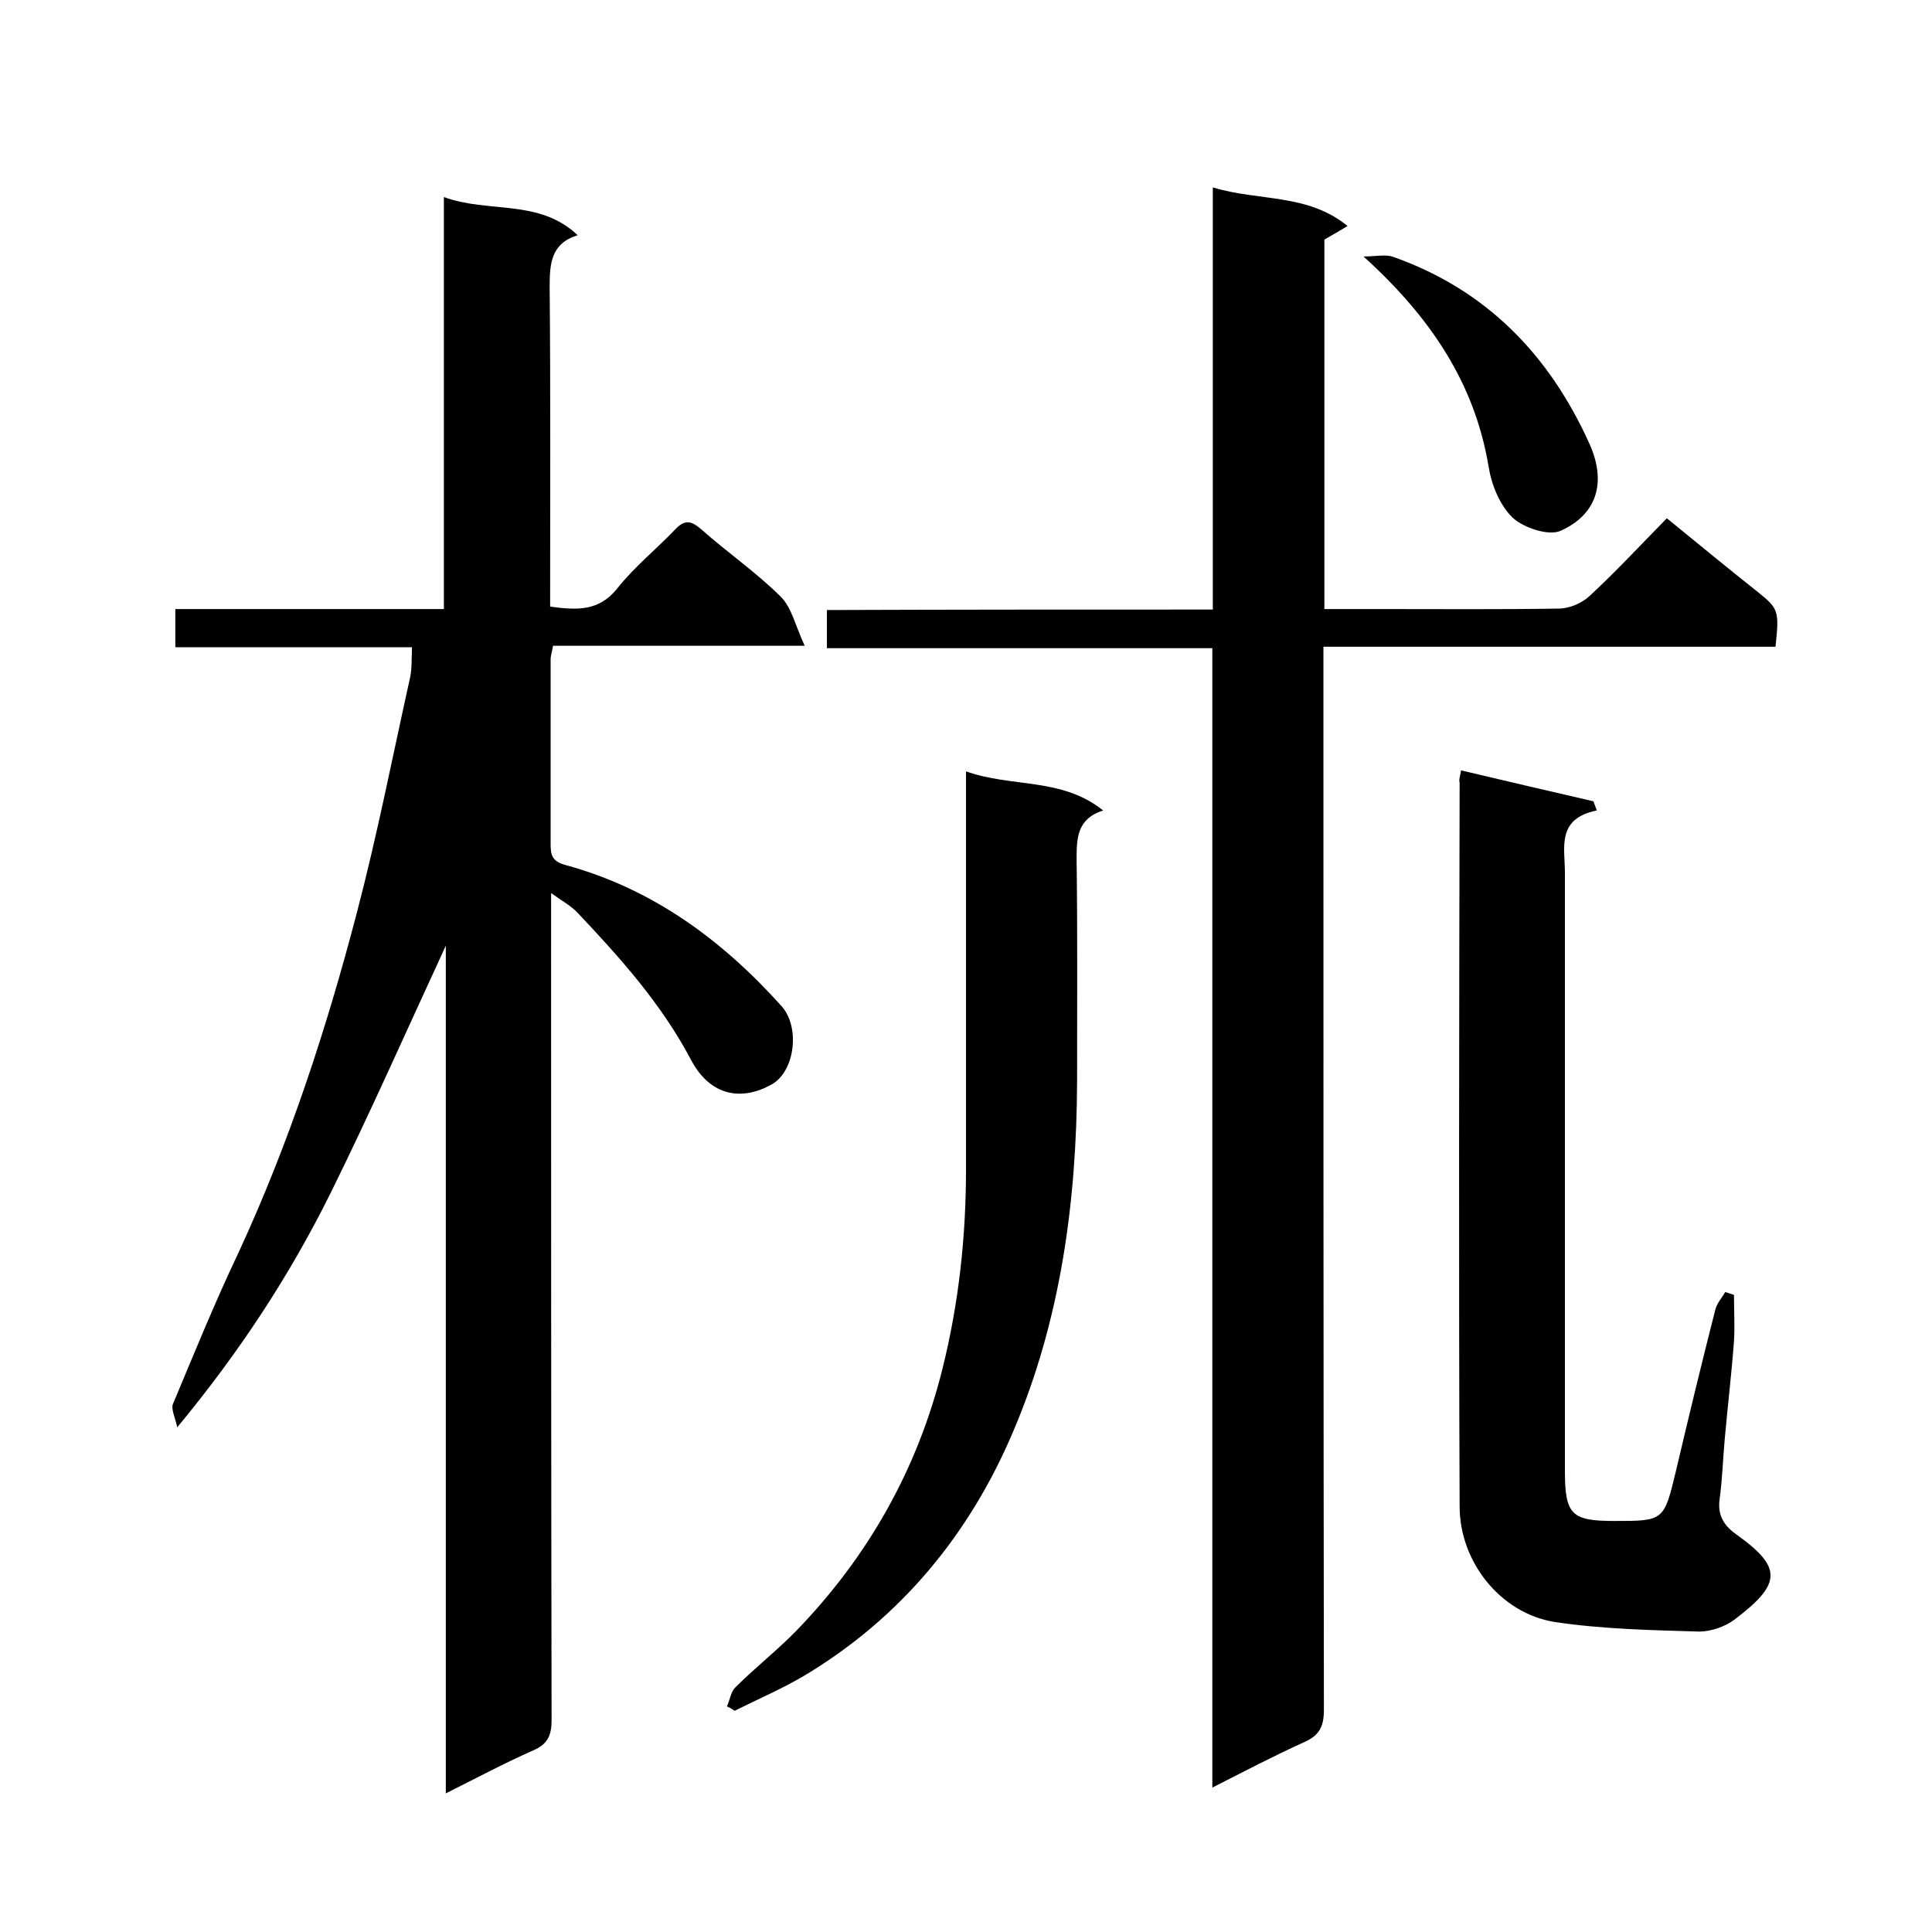
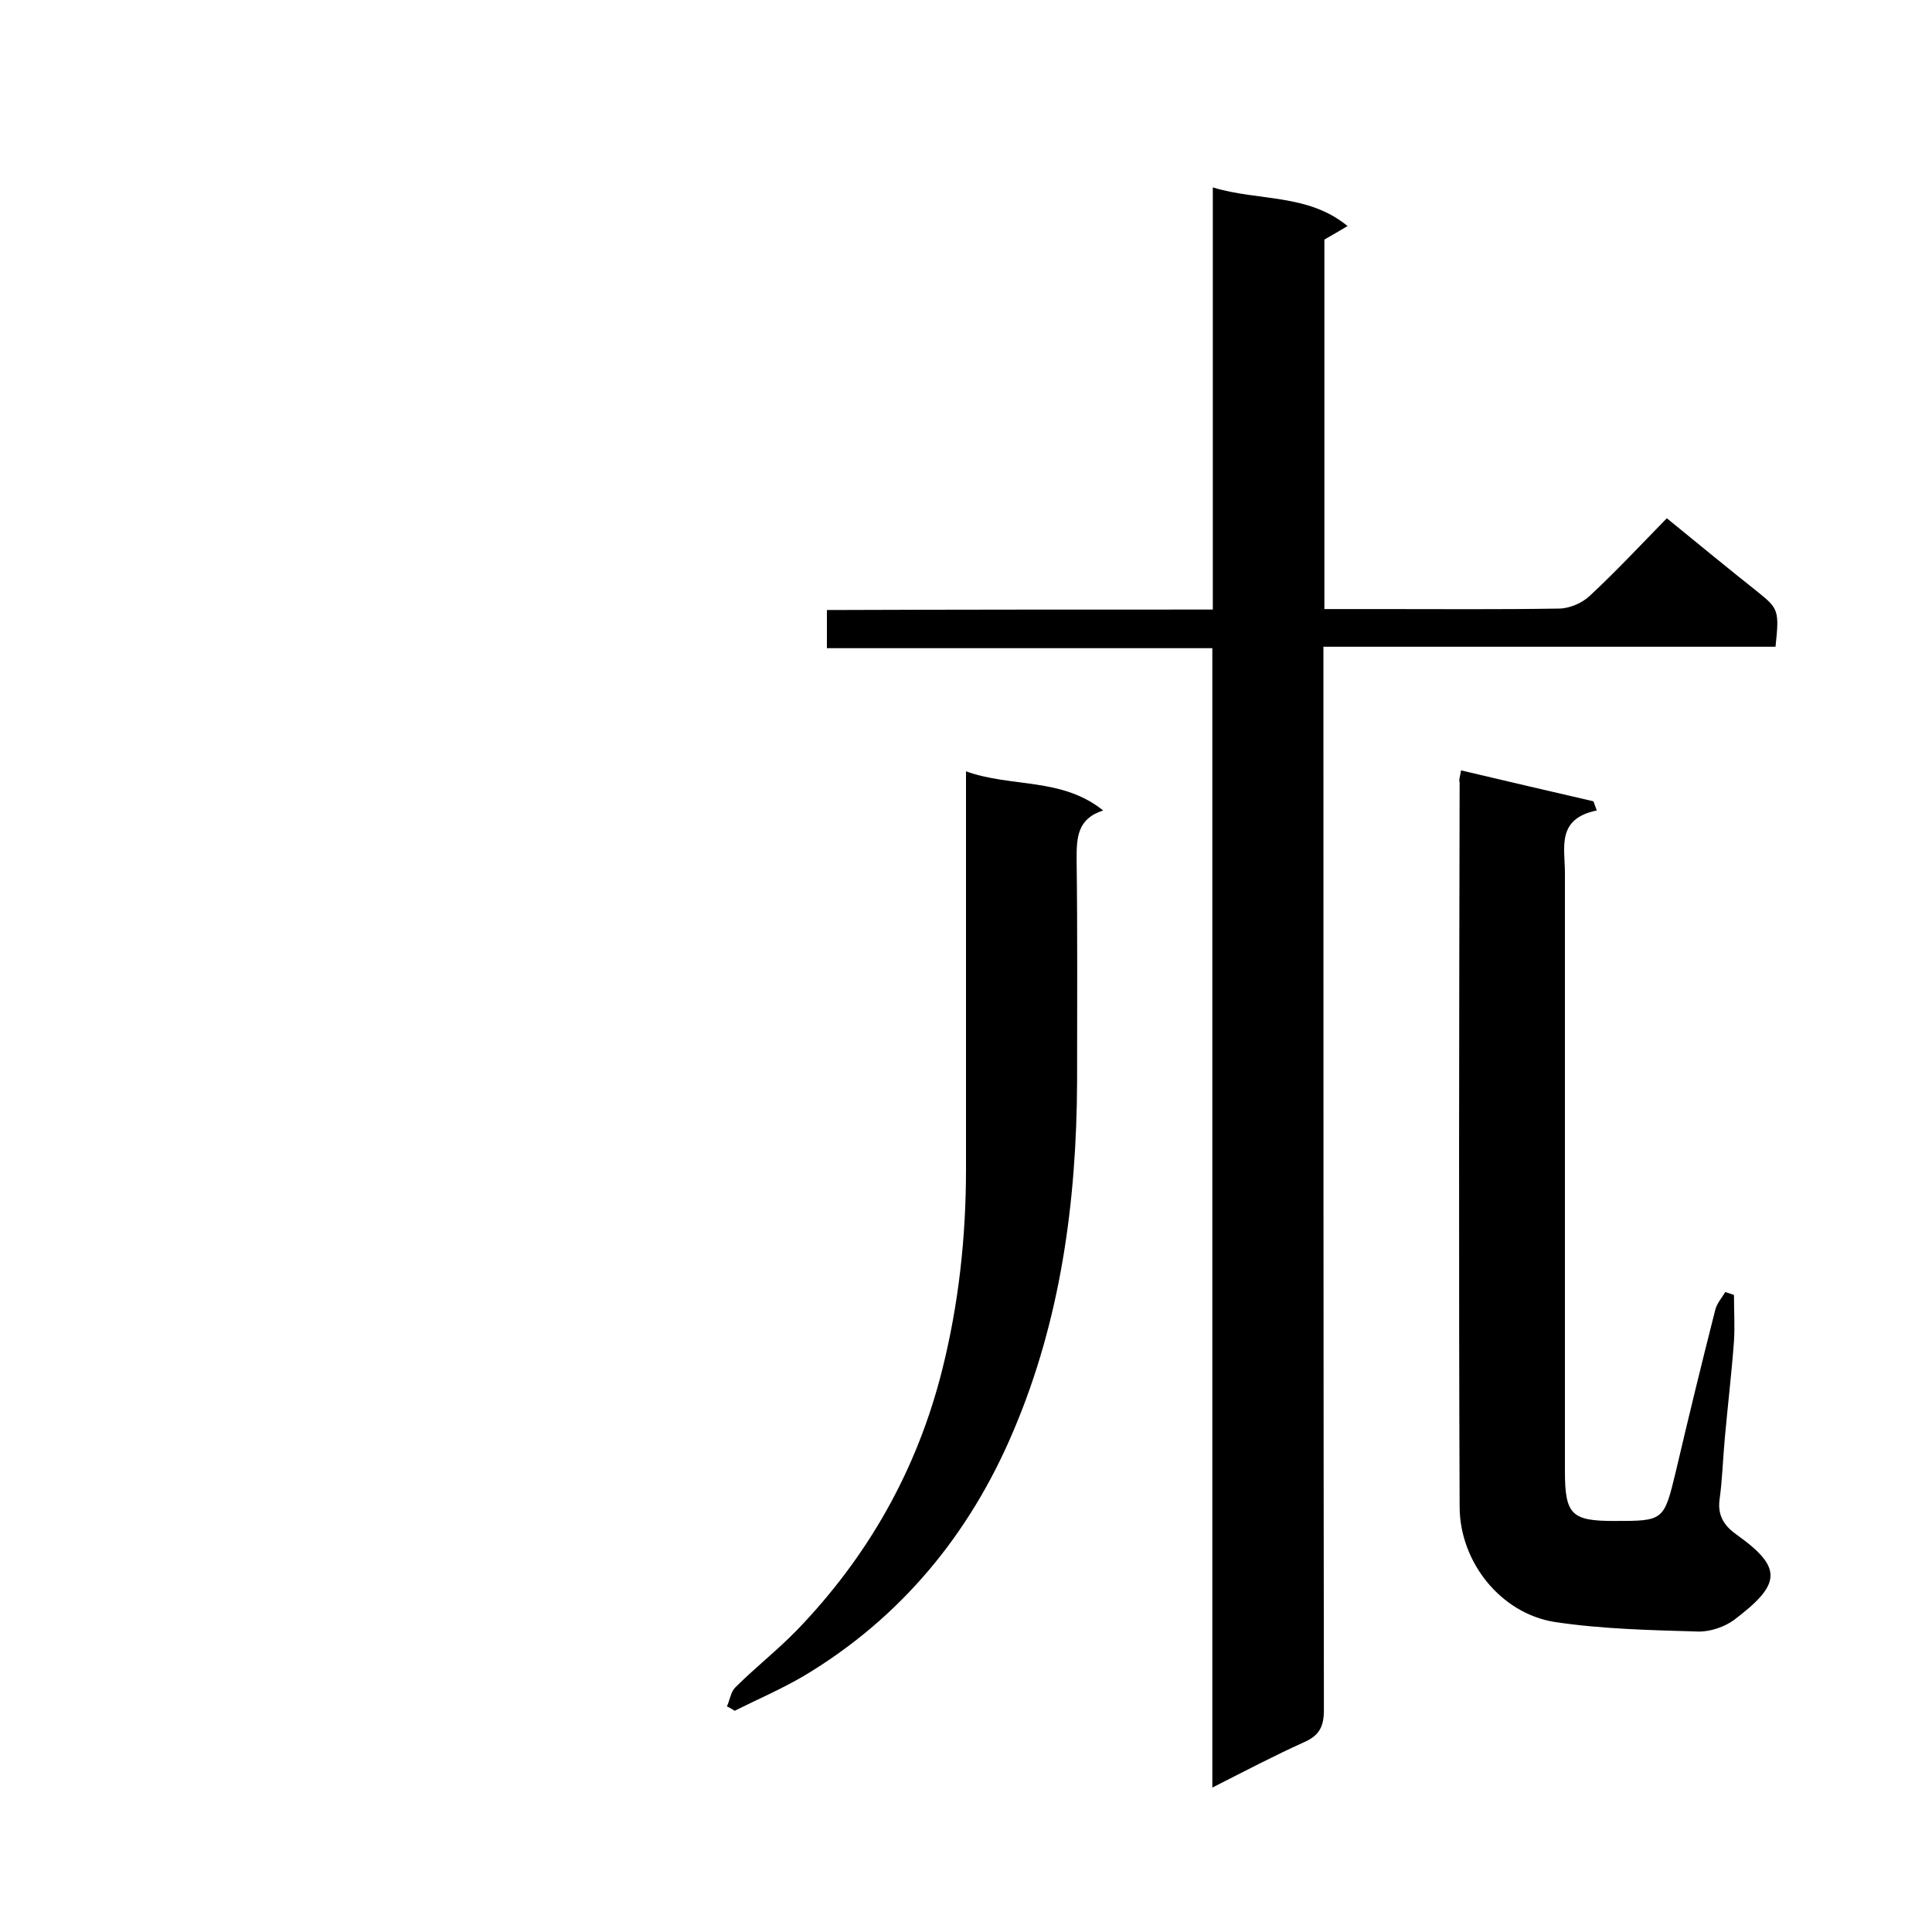
<svg xmlns="http://www.w3.org/2000/svg" enable-background="new 0 0 400 400" viewBox="0 0 400 400">
-   <path d="m85.3 134c-16.3 0-32.5 0-49 0 0-2.6 0-5 0-7.9h55.6c0-28.6 0-56.7 0-85.3 9.3 3.4 19.7.3 27.7 7.9-5.5 1.7-5.8 5.8-5.8 10.7.2 22 .1 43.9.1 66.2 5.4.7 10.1 1.1 14-3.9 3.5-4.4 8-8 11.9-12.1 2-2.1 3.3-1.8 5.4 0 5.4 4.8 11.4 8.9 16.5 14 2.2 2.2 3 6 4.9 10.1-18.5 0-35.2 0-52.1 0-.2 1.3-.5 2-.5 2.8v38c0 2.3.1 3.8 3.1 4.6 18 4.9 32.4 15.5 44.7 29.2 3.9 4.3 2.8 13.5-2 16.2-6 3.4-12.7 2.7-16.8-5.2-6.1-11.5-14.6-21-23.4-30.3-1.4-1.5-3.3-2.5-5.5-4.1v6.2c0 55 0 110 .1 165 0 3.2-.8 5-3.8 6.3-5.9 2.6-11.7 5.7-18.1 8.9 0-58.9 0-117.1 0-175.5-8 17.3-15.6 34.5-23.9 51.3-8.4 16.9-18.7 32.7-31.7 48.4-.5-2.2-1.3-3.8-.9-4.8 4.4-10.5 8.7-21.1 13.6-31.4 10.5-22.7 18.2-46.3 24.5-70.4 4.2-16 7.4-32.4 11-48.6.4-1.9.3-3.9.4-6.3z" />
  <path d="m251.1 126.2c0-29.5 0-58.1 0-87.4 9.5 2.9 19.6 1.2 27.9 8-1.7 1-3.2 1.9-4.8 2.8v76.5h12c12.2 0 24.3.1 36.5-.1 2.2 0 4.8-1.1 6.4-2.6 5.6-5.2 10.8-10.8 16-16.1 6.5 5.3 12.7 10.4 19 15.4 4.1 3.3 4.3 3.8 3.5 11.2-30.9 0-61.9 0-93.6 0v6.1c0 71.3 0 142.7.1 214 0 3.4-.9 5.3-4.1 6.7-6.2 2.8-12.3 6-19 9.4 0-78.9 0-157.1 0-235.9-26.8 0-53.2 0-79.8 0 0-2.8 0-5.1 0-7.9 26.4-.1 52.8-.1 79.9-.1z" />
  <path d="m302.5 159.5c9.3 2.2 18.3 4.3 27.4 6.4.2.6.5 1.3.7 1.9-8.4 1.7-6.6 7.7-6.6 12.9v123.9c0 9 1.4 10.3 10.2 10.3 10.3 0 10.3 0 12.8-10.4 2.6-11.1 5.3-22.2 8.1-33.2.3-1.4 1.4-2.6 2.1-3.8.6.2 1.2.4 1.8.6 0 3.2.2 6.4 0 9.6-.5 6.7-1.3 13.4-1.9 20.1-.4 4.3-.5 8.5-1.1 12.8-.4 3.3 1.1 5.4 3.5 7.1 9.7 6.9 9.3 10.3-.5 17.7-1.9 1.4-4.8 2.4-7.2 2.4-10-.3-20.1-.5-30-2-11.1-1.8-19.6-12.4-19.6-23.9-.2-50-.1-100 0-149.9-.2-.6.1-1.2.3-2.5z" />
  <path d="m150.5 353.3c.6-1.3.8-3 1.7-3.9 4.1-4.1 8.7-7.7 12.7-11.8 14.8-15.3 25-33.3 30.2-54.1 3.4-13.6 4.9-27.4 4.9-41.4 0-25.5 0-51 0-76.4 0-1.8 0-3.6 0-6 9.5 3.4 19.8 1.2 28.4 8.1-5.4 1.7-5.5 5.7-5.5 10.1.2 15.3.1 30.6.1 46-.1 24.9-3.4 49.4-13.2 72.4-9 21.3-23.3 38.7-43.4 50.7-4.6 2.7-9.5 4.8-14.3 7.2-.6-.4-1.1-.7-1.6-.9z" />
-   <path d="m282.3 53.1c2.7 0 4.6-.5 6.2.1 19.2 6.8 32.2 20.2 40.5 38.5 3.5 7.6 2.1 14.6-5.9 18.2-2.5 1.1-7.6-.6-9.9-2.7-2.7-2.6-4.4-6.8-5-10.6-2.9-17.3-12-30.9-25.9-43.5z" />
</svg>